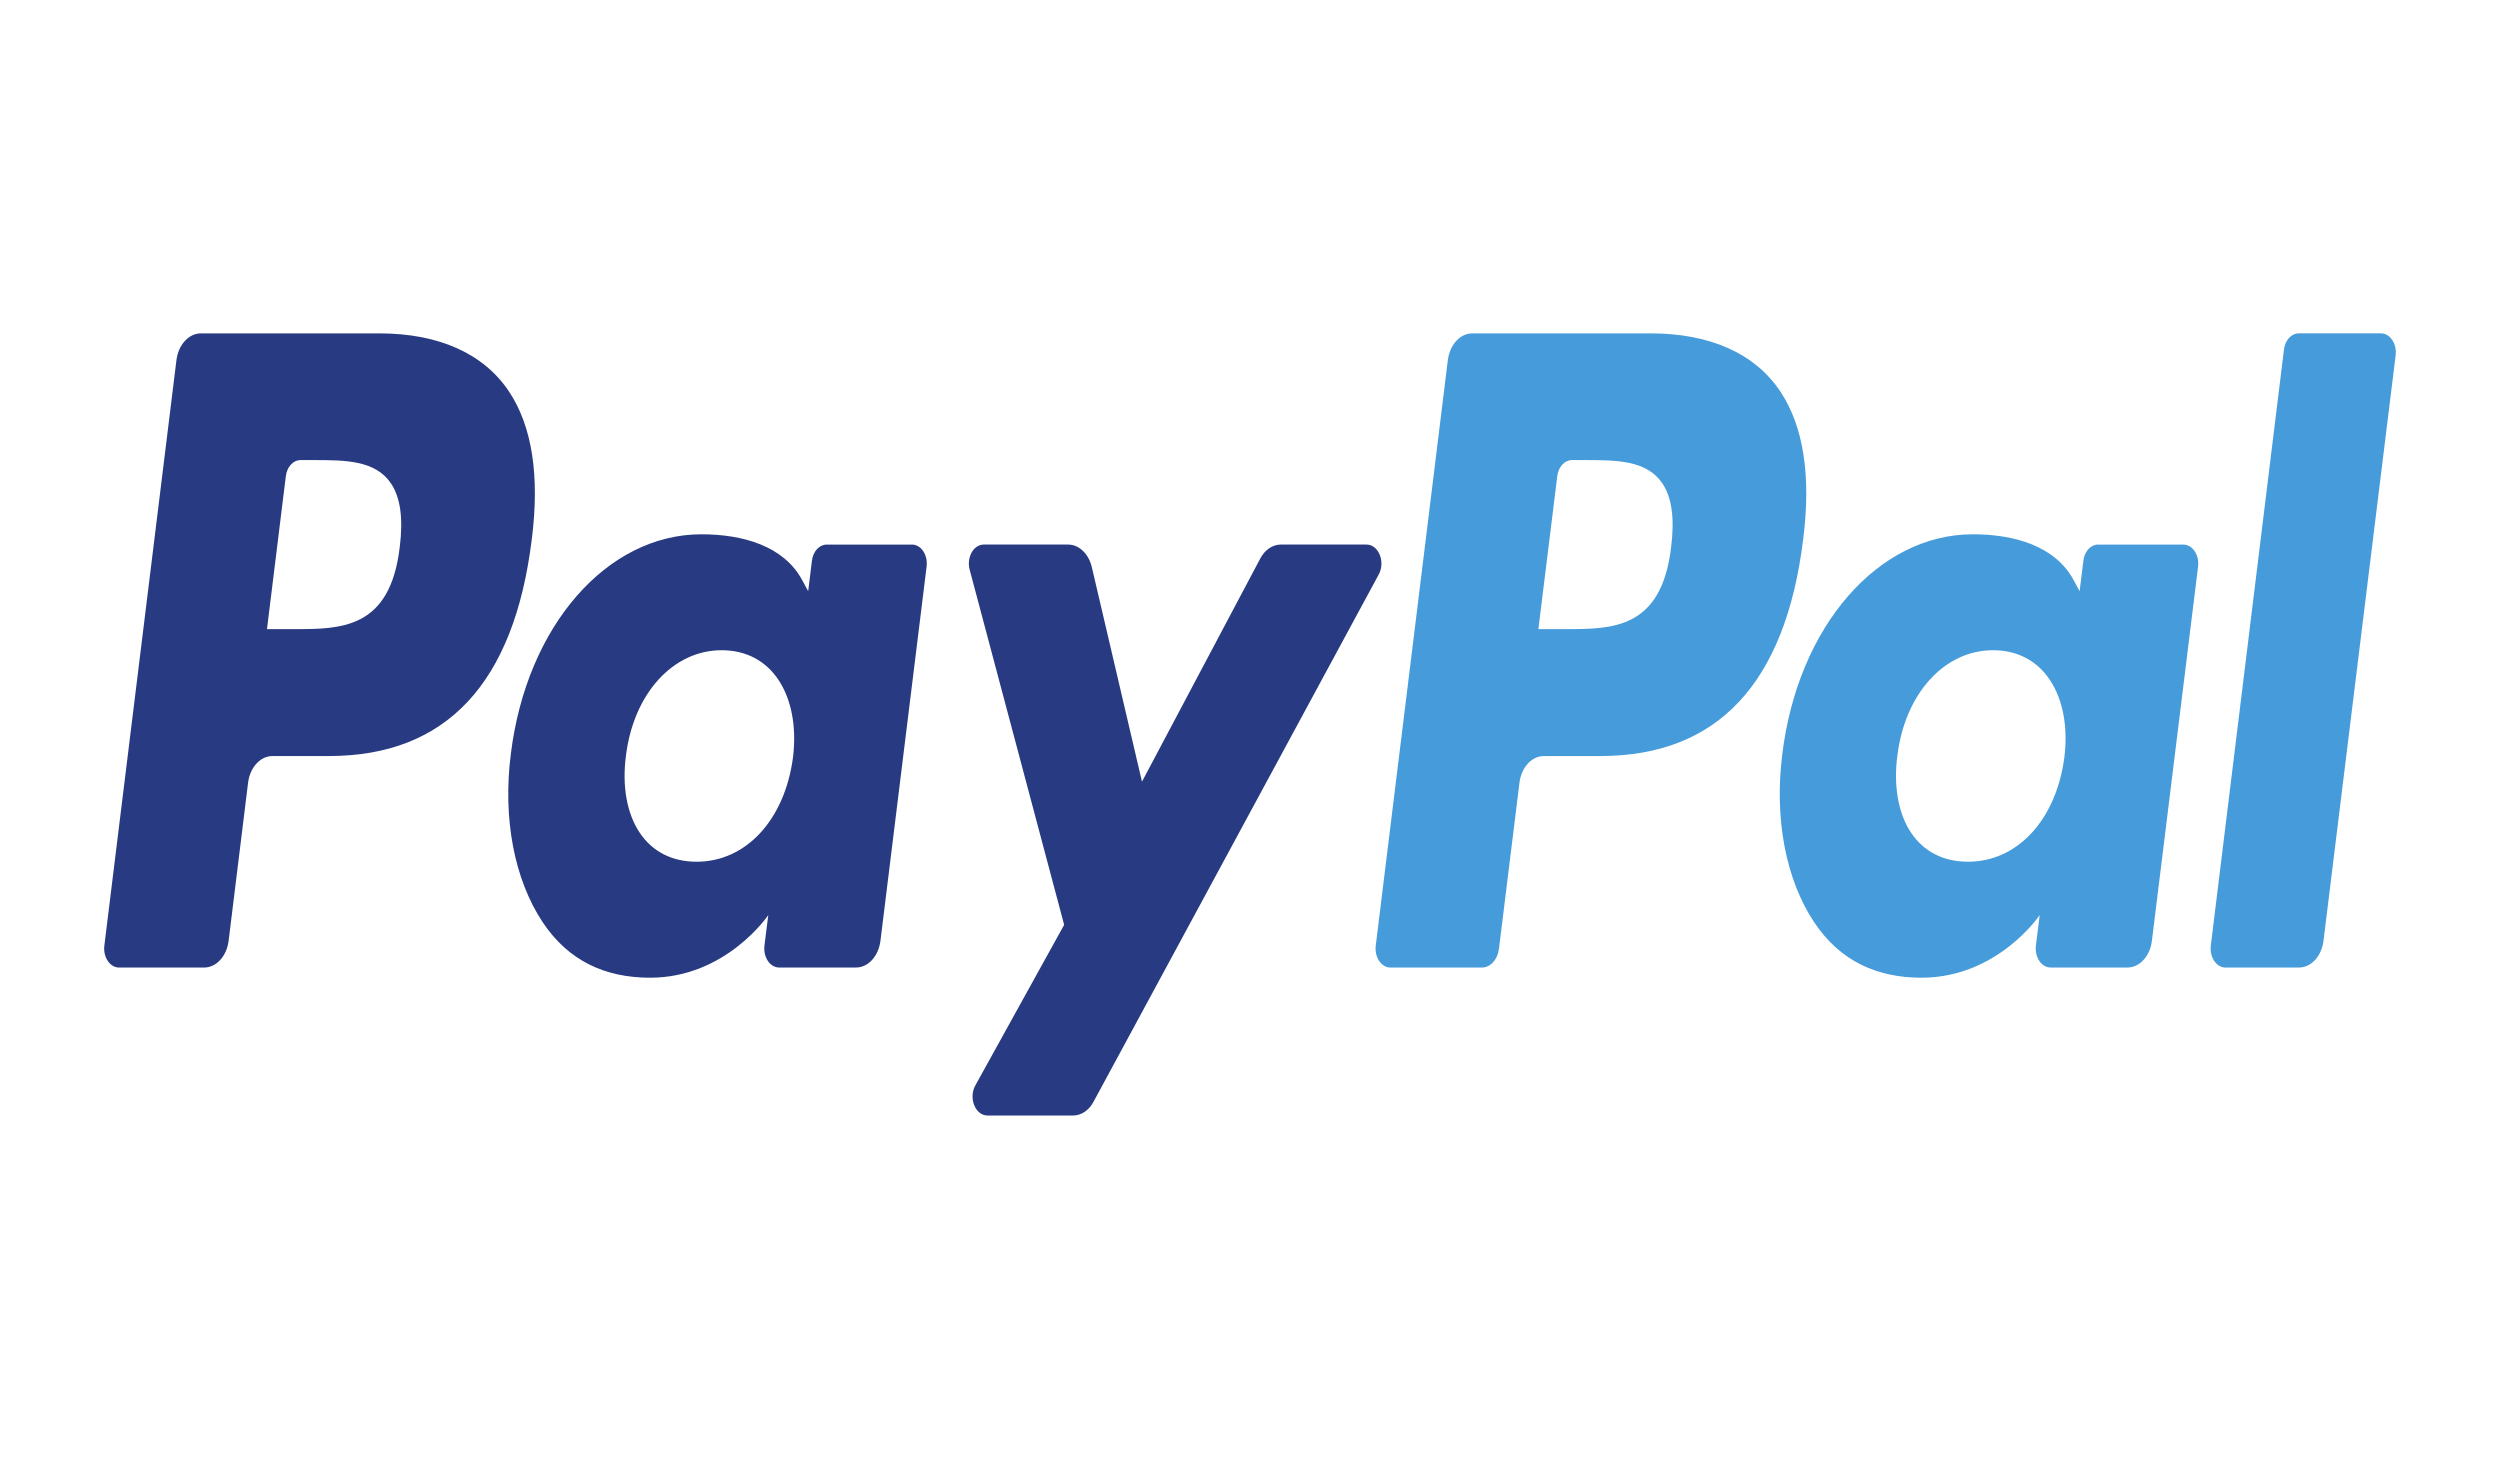
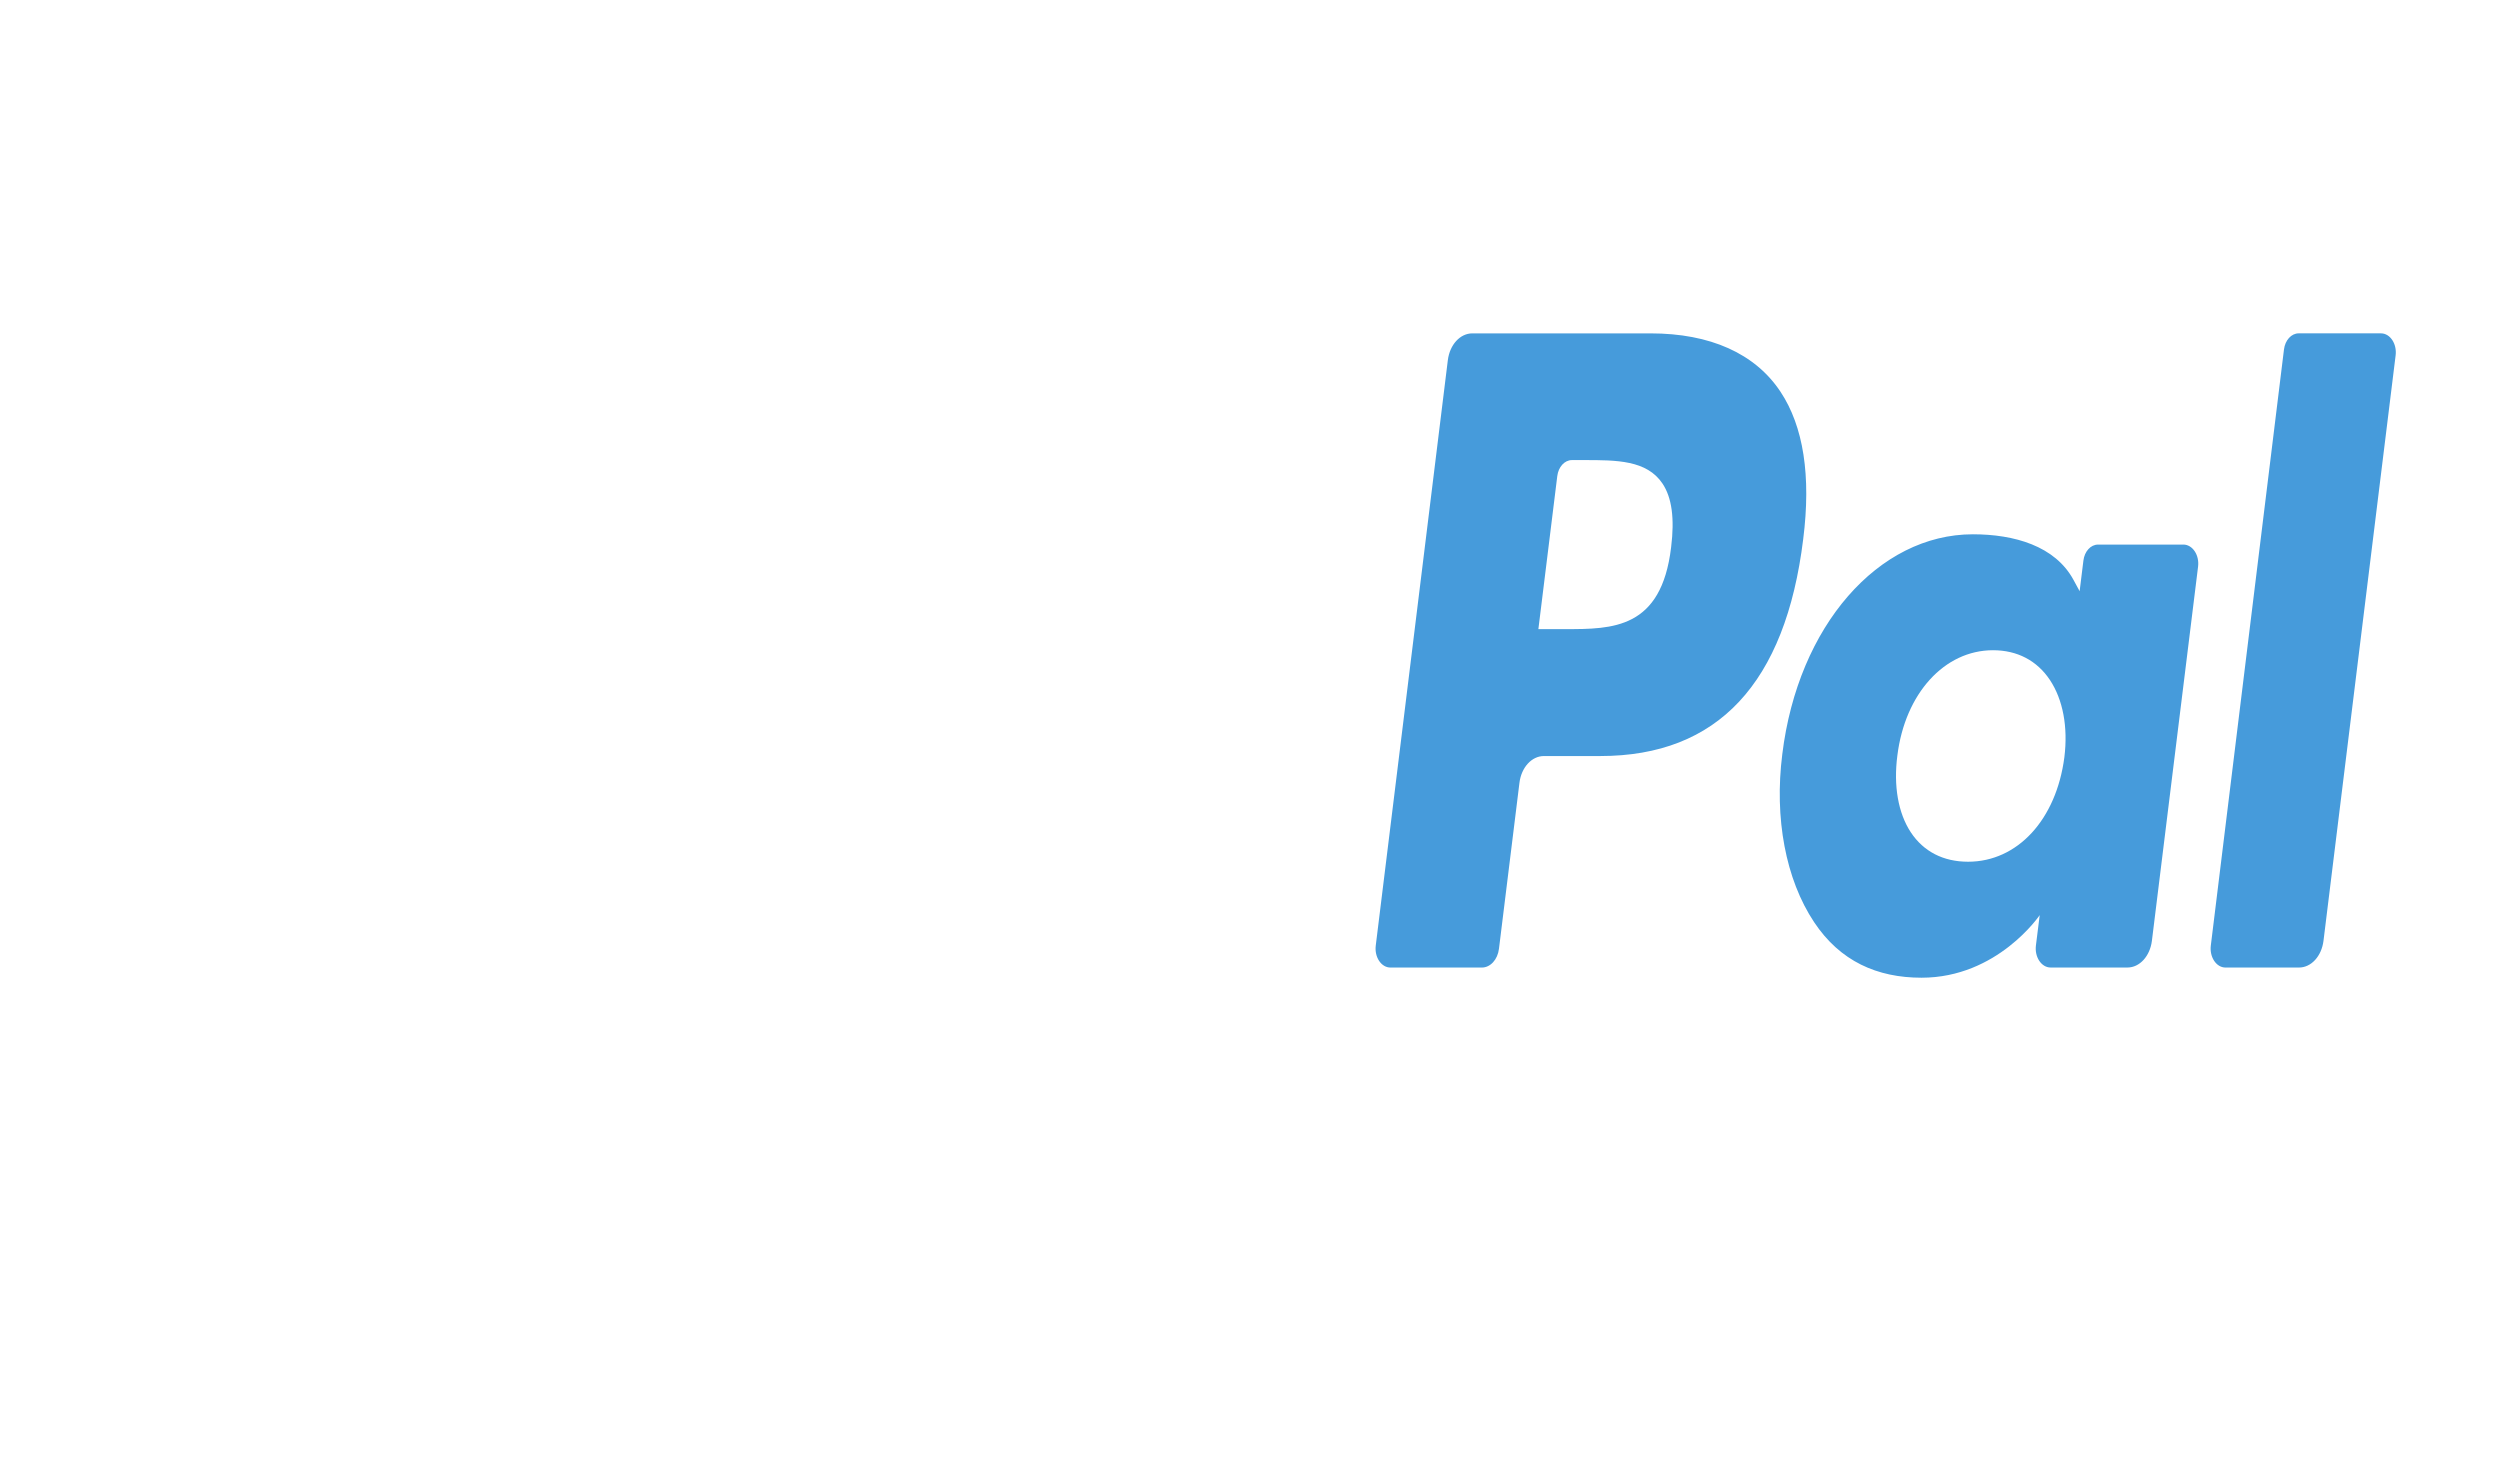
<svg xmlns="http://www.w3.org/2000/svg" width="120" height="70" fill="none">
-   <path fill="#283B82" d="M18.2 16.002H9.644c-.585 0-1.083.545-1.175 1.286l-3.46 28.1c-.069.554.267 1.054.706 1.054h4.084c.586 0 1.084-.545 1.175-1.286l.933-7.58c.09-.742.59-1.286 1.174-1.286h2.708c5.636 0 8.889-3.493 9.738-10.415.383-3.029.017-5.408-1.09-7.075-1.217-1.83-3.373-2.798-6.237-2.798Zm.987 10.264c-.468 3.932-2.814 3.932-5.082 3.932h-1.29l.905-7.344c.054-.444.354-.77.704-.77h.592c1.545 0 3.003 0 3.756 1.127.449.674.587 1.673.415 3.055ZM43.775 26.14h-4.097c-.35 0-.65.326-.705.77l-.18 1.468-.288-.532c-.887-1.649-2.864-2.2-4.839-2.2-4.527 0-8.394 4.392-9.147 10.553-.392 3.073.165 6.012 1.526 8.061 1.249 1.884 3.035 2.67 5.16 2.67 3.649 0 5.672-3.005 5.672-3.005l-.183 1.458c-.069.558.266 1.058.703 1.058h3.69c.587 0 1.083-.545 1.175-1.287l2.215-17.96c.07-.553-.264-1.055-.702-1.055Zm-5.711 10.213c-.395 2.997-2.253 5.01-4.623 5.01-1.19 0-2.14-.489-2.75-1.415-.606-.92-.837-2.229-.644-3.687.37-2.972 2.258-5.05 4.591-5.05 1.164 0 2.11.495 2.733 1.429.624.944.872 2.26.693 3.713ZM65.595 26.139h-4.117c-.392 0-.762.25-.984.668L54.815 37.52l-2.407-10.295c-.151-.644-.615-1.086-1.14-1.086H47.22c-.491 0-.833.615-.676 1.208l4.535 17.045-4.264 7.71c-.335.606.002 1.442.582 1.442h4.112c.39 0 .756-.244.977-.654l13.694-25.317c.328-.606-.009-1.434-.586-1.434Z" />
  <path fill="#469BDB" d="M79.227 16.002H70.67c-.584 0-1.082.545-1.174 1.286l-3.46 28.1c-.069.554.266 1.054.703 1.054h4.391c.408 0 .757-.381.82-.9l.983-7.965c.09-.742.59-1.287 1.173-1.287h2.708c5.637 0 8.888-3.493 9.74-10.415.383-3.029.014-5.408-1.093-7.075-1.215-1.83-3.37-2.798-6.234-2.798Zm.987 10.264c-.467 3.932-2.812 3.932-5.082 3.932h-1.29l.907-7.344c.054-.444.352-.77.704-.77h.591c1.544 0 3.002 0 3.756 1.127.45.674.585 1.673.414 3.055ZM104.801 26.14h-4.095c-.352 0-.65.326-.703.77l-.181 1.468-.288-.532c-.887-1.649-2.864-2.2-4.837-2.2-4.529 0-8.394 4.392-9.147 10.553-.39 3.073.163 6.012 1.525 8.061 1.251 1.884 3.035 2.67 5.16 2.67 3.649 0 5.671-3.005 5.671-3.005l-.182 1.458c-.07.558.266 1.058.706 1.058h3.688c.585 0 1.083-.545 1.174-1.287l2.216-17.96c.068-.553-.268-1.055-.707-1.055Zm-5.712 10.213c-.392 2.997-2.252 5.01-4.622 5.01-1.187 0-2.14-.489-2.75-1.415-.606-.92-.834-2.229-.643-3.687.37-2.972 2.258-5.05 4.59-5.05 1.164 0 2.11.495 2.733 1.429.626.944.874 2.26.692 3.713ZM109.631 16.773l-3.512 28.615c-.068.554.266 1.054.703 1.054h3.53c.587 0 1.085-.545 1.176-1.287l3.462-28.098c.069-.555-.266-1.056-.703-1.056h-3.953c-.349.001-.649.329-.703.772Z" />
</svg>